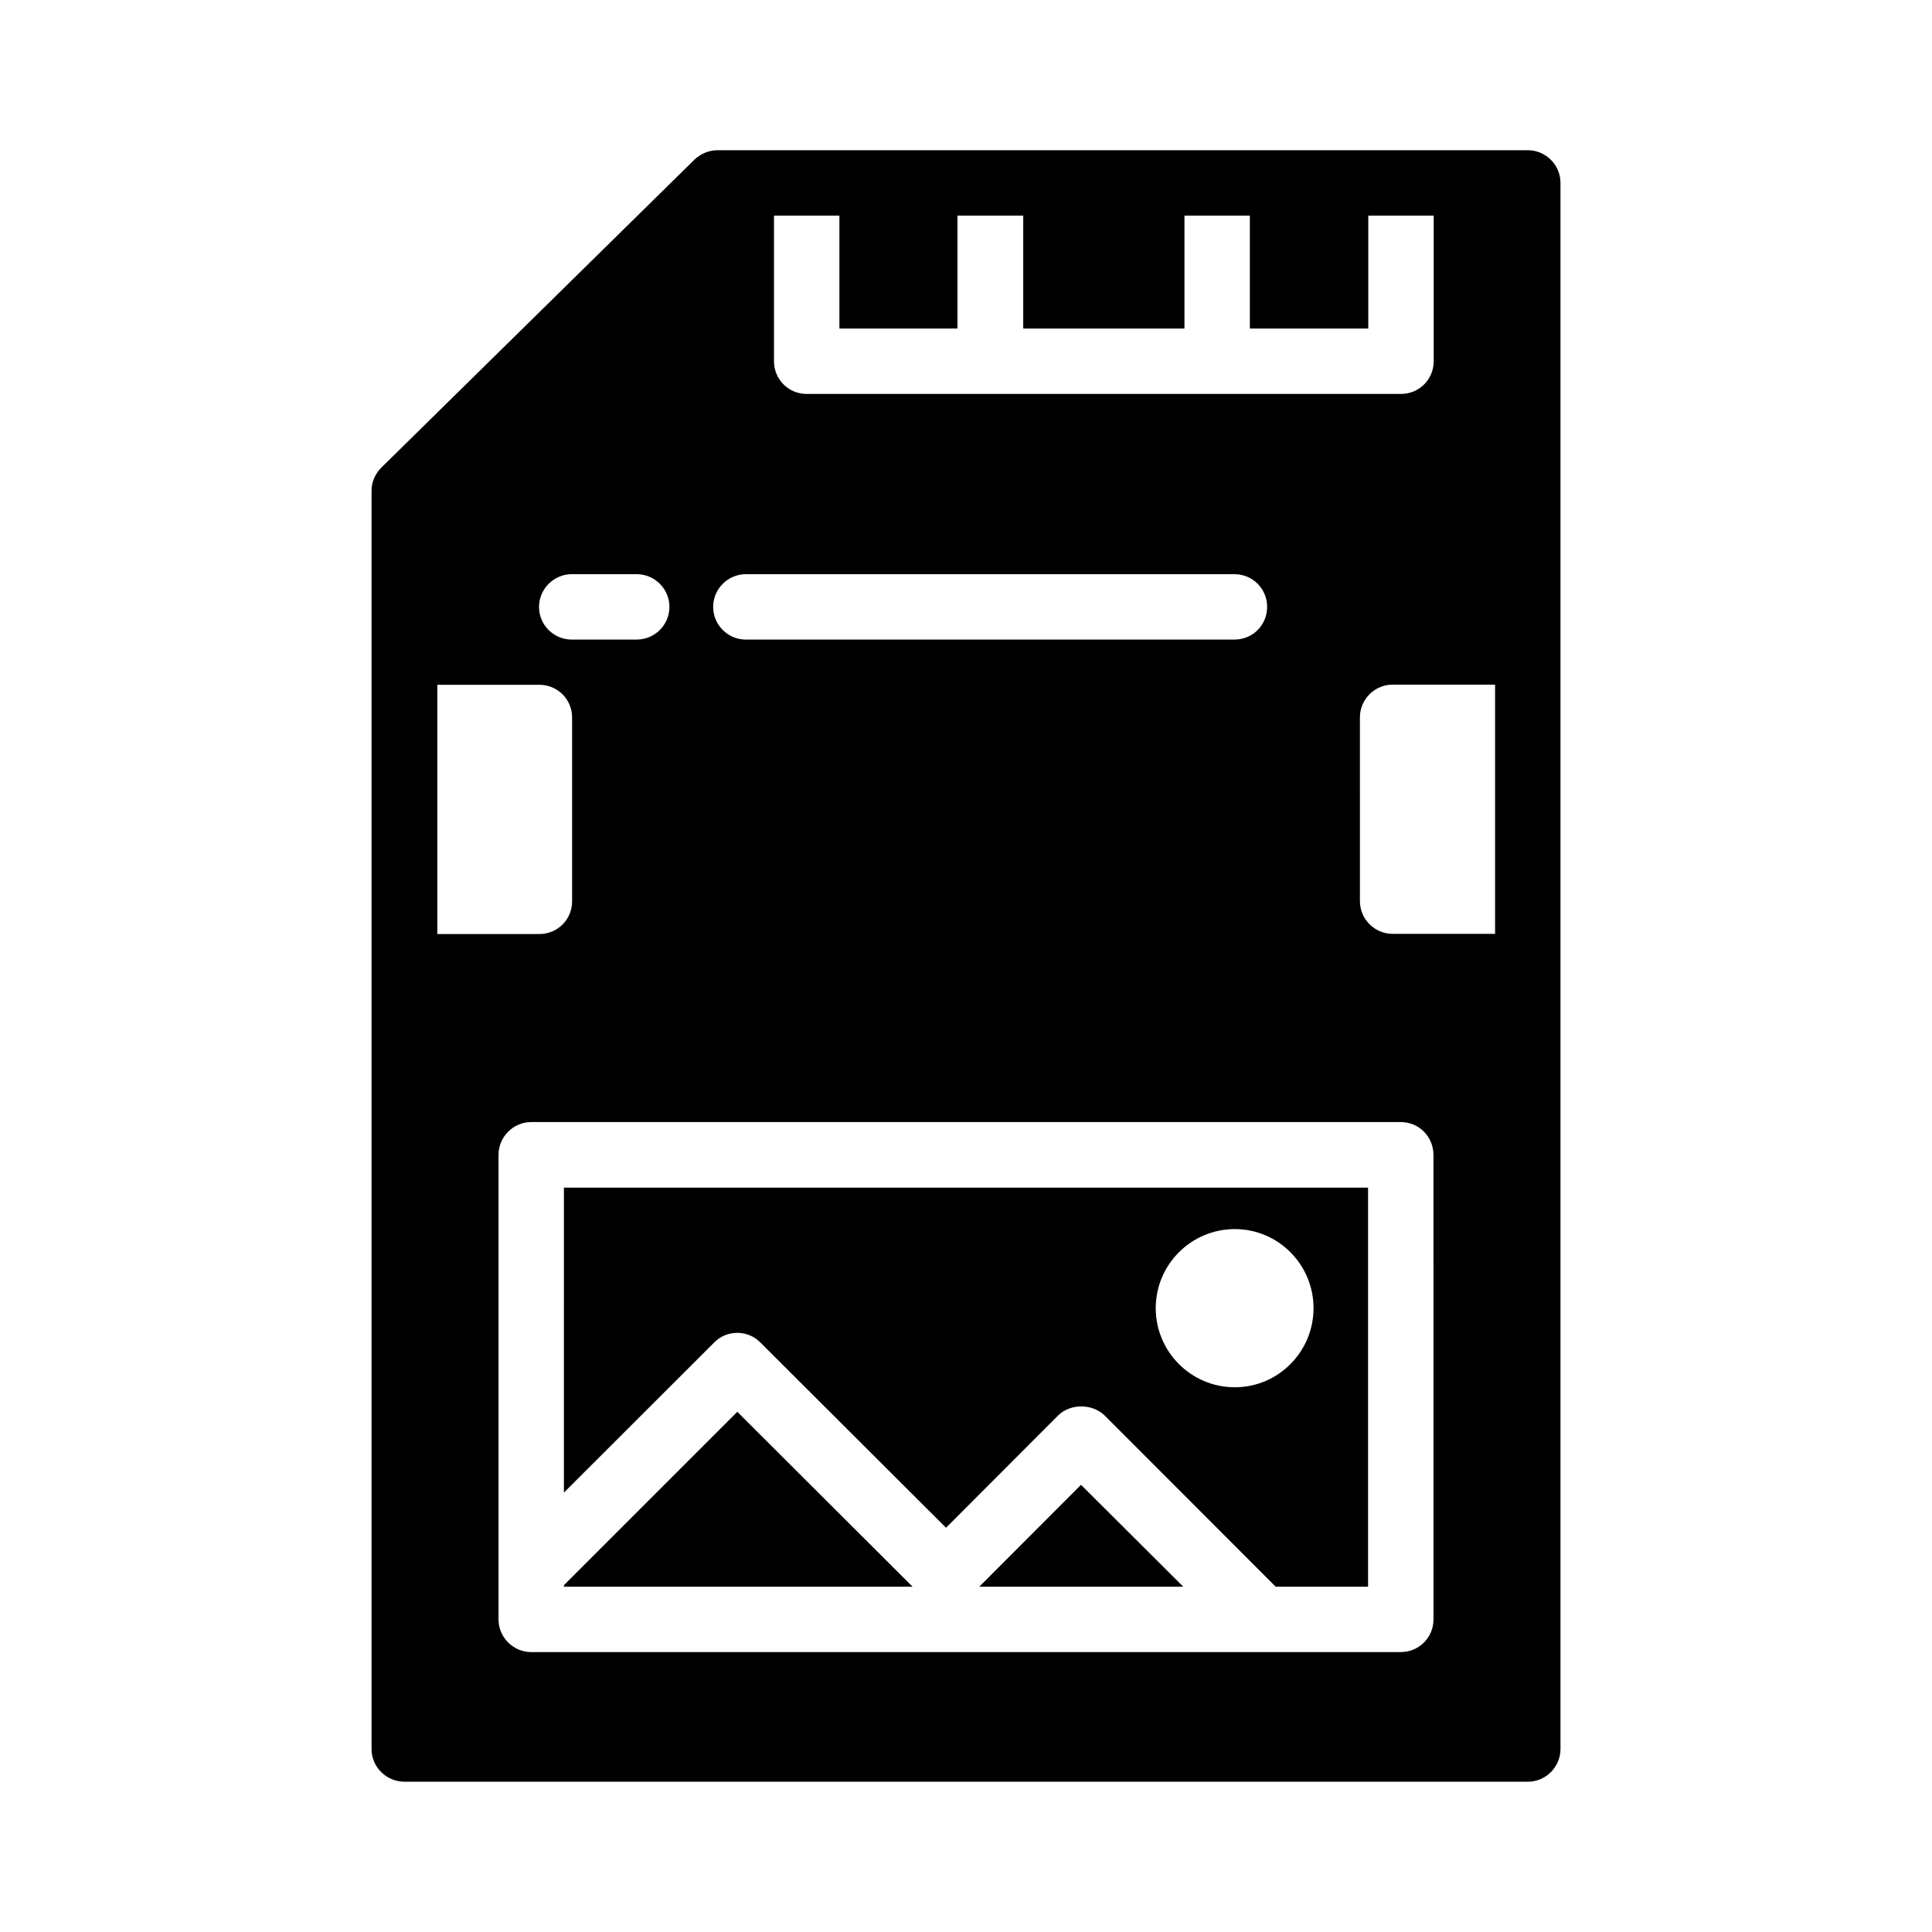
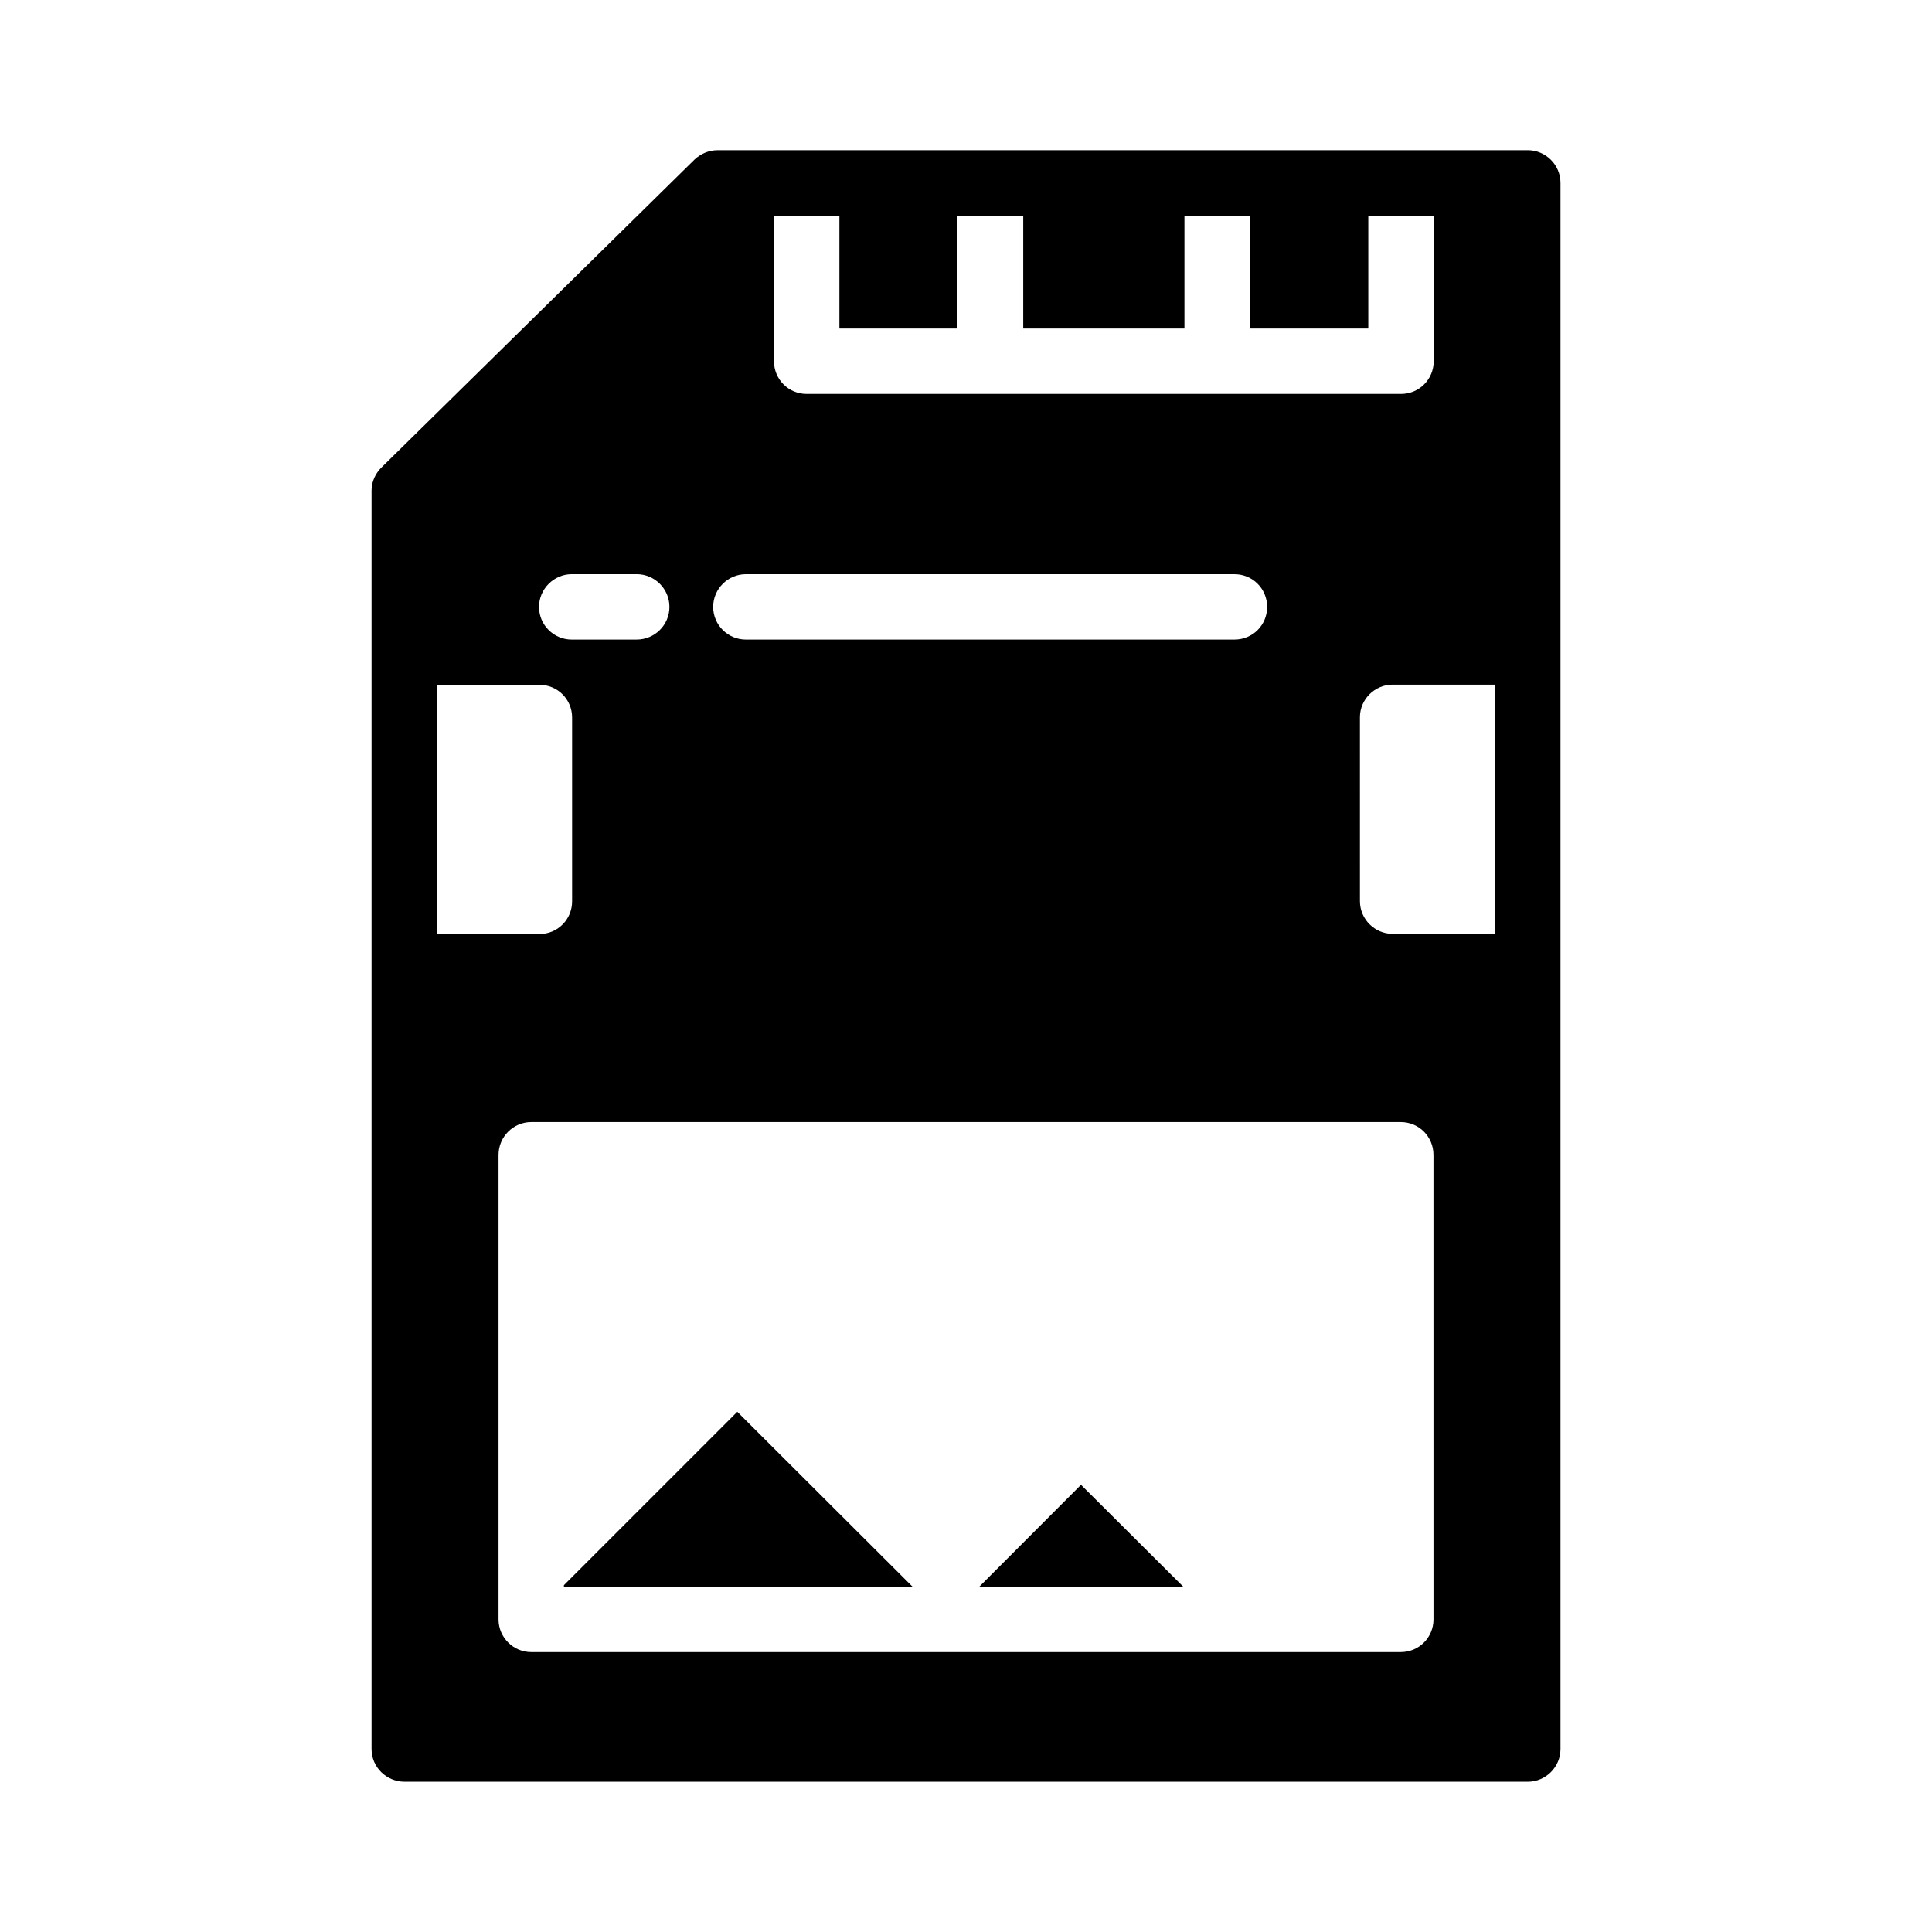
<svg xmlns="http://www.w3.org/2000/svg" fill="#000000" width="800px" height="800px" version="1.1" viewBox="144 144 512 512">
  <g>
-     <path d="m293.44 539.55 39.852-39.801c3.324-3.375 8.867-3.375 12.191 0l49.223 49.121 29.727-29.773c3.223-3.176 8.969-3.176 12.293 0l45.344 45.395h24.484v-105.75h-213.11zm177.8-69.828c11.539 0 20.859 9.422 20.859 20.957-0.004 11.539-9.324 20.961-20.859 20.961-11.586 0-20.957-9.422-20.957-20.957-0.004-11.539 9.367-20.961 20.957-20.961z" />
    <path d="m293.44 564.09v0.402h92.398l-46.449-46.352z" />
    <path d="m403.52 564.49h54.059l-27.102-27.004z" />
    <path d="m548.88 183.81h-214.72c-2.266 0-4.434 0.906-6.098 2.469l-82.926 81.566c-1.664 1.613-2.672 3.832-2.672 6.148v333.52c0 4.785 3.93 8.664 8.766 8.664h297.65c4.734 0 8.664-3.879 8.664-8.664v-415.04c0-4.789-3.93-8.668-8.664-8.668zm-182.43 17.332v29.926h31.285v-29.926h17.434v29.926h42.723v-29.926h17.332v29.926h31.387v-29.926h17.332v38.594c0 4.785-3.828 8.664-8.664 8.664h-157.5c-4.836 0-8.664-3.879-8.664-8.664v-38.594zm157.44 372.01c0 4.785-3.828 8.664-8.664 8.664h-36.777l-193.67 0.004c-4.734 0-8.664-3.879-8.664-8.664v-123.08c0-4.836 3.93-8.715 8.664-8.715h230.44c4.836 0 8.664 3.879 8.664 8.715zm-228.38-276.99h17.23c4.734 0 8.664 3.879 8.664 8.664 0 4.836-3.93 8.664-8.664 8.664l-17.23 0.004c-4.734 0-8.664-3.828-8.664-8.664 0-4.738 3.93-8.668 8.664-8.668zm175.63 17.332h-129.48c-4.734 0-8.664-3.828-8.664-8.664 0-4.785 3.93-8.664 8.664-8.664h129.48c4.836 0 8.664 3.879 8.664 8.664 0 4.832-3.828 8.664-8.664 8.664zm-184.19 11.988c4.836 0 8.664 3.879 8.664 8.664v48.719c0 4.785-3.828 8.664-8.664 8.664l-27.055 0.004v-66.051zm226.11 66c-4.734 0-8.664-3.879-8.664-8.664l-0.004-48.719c0-4.785 3.93-8.664 8.664-8.664h27.156v66.051z" />
  </g>
</svg>